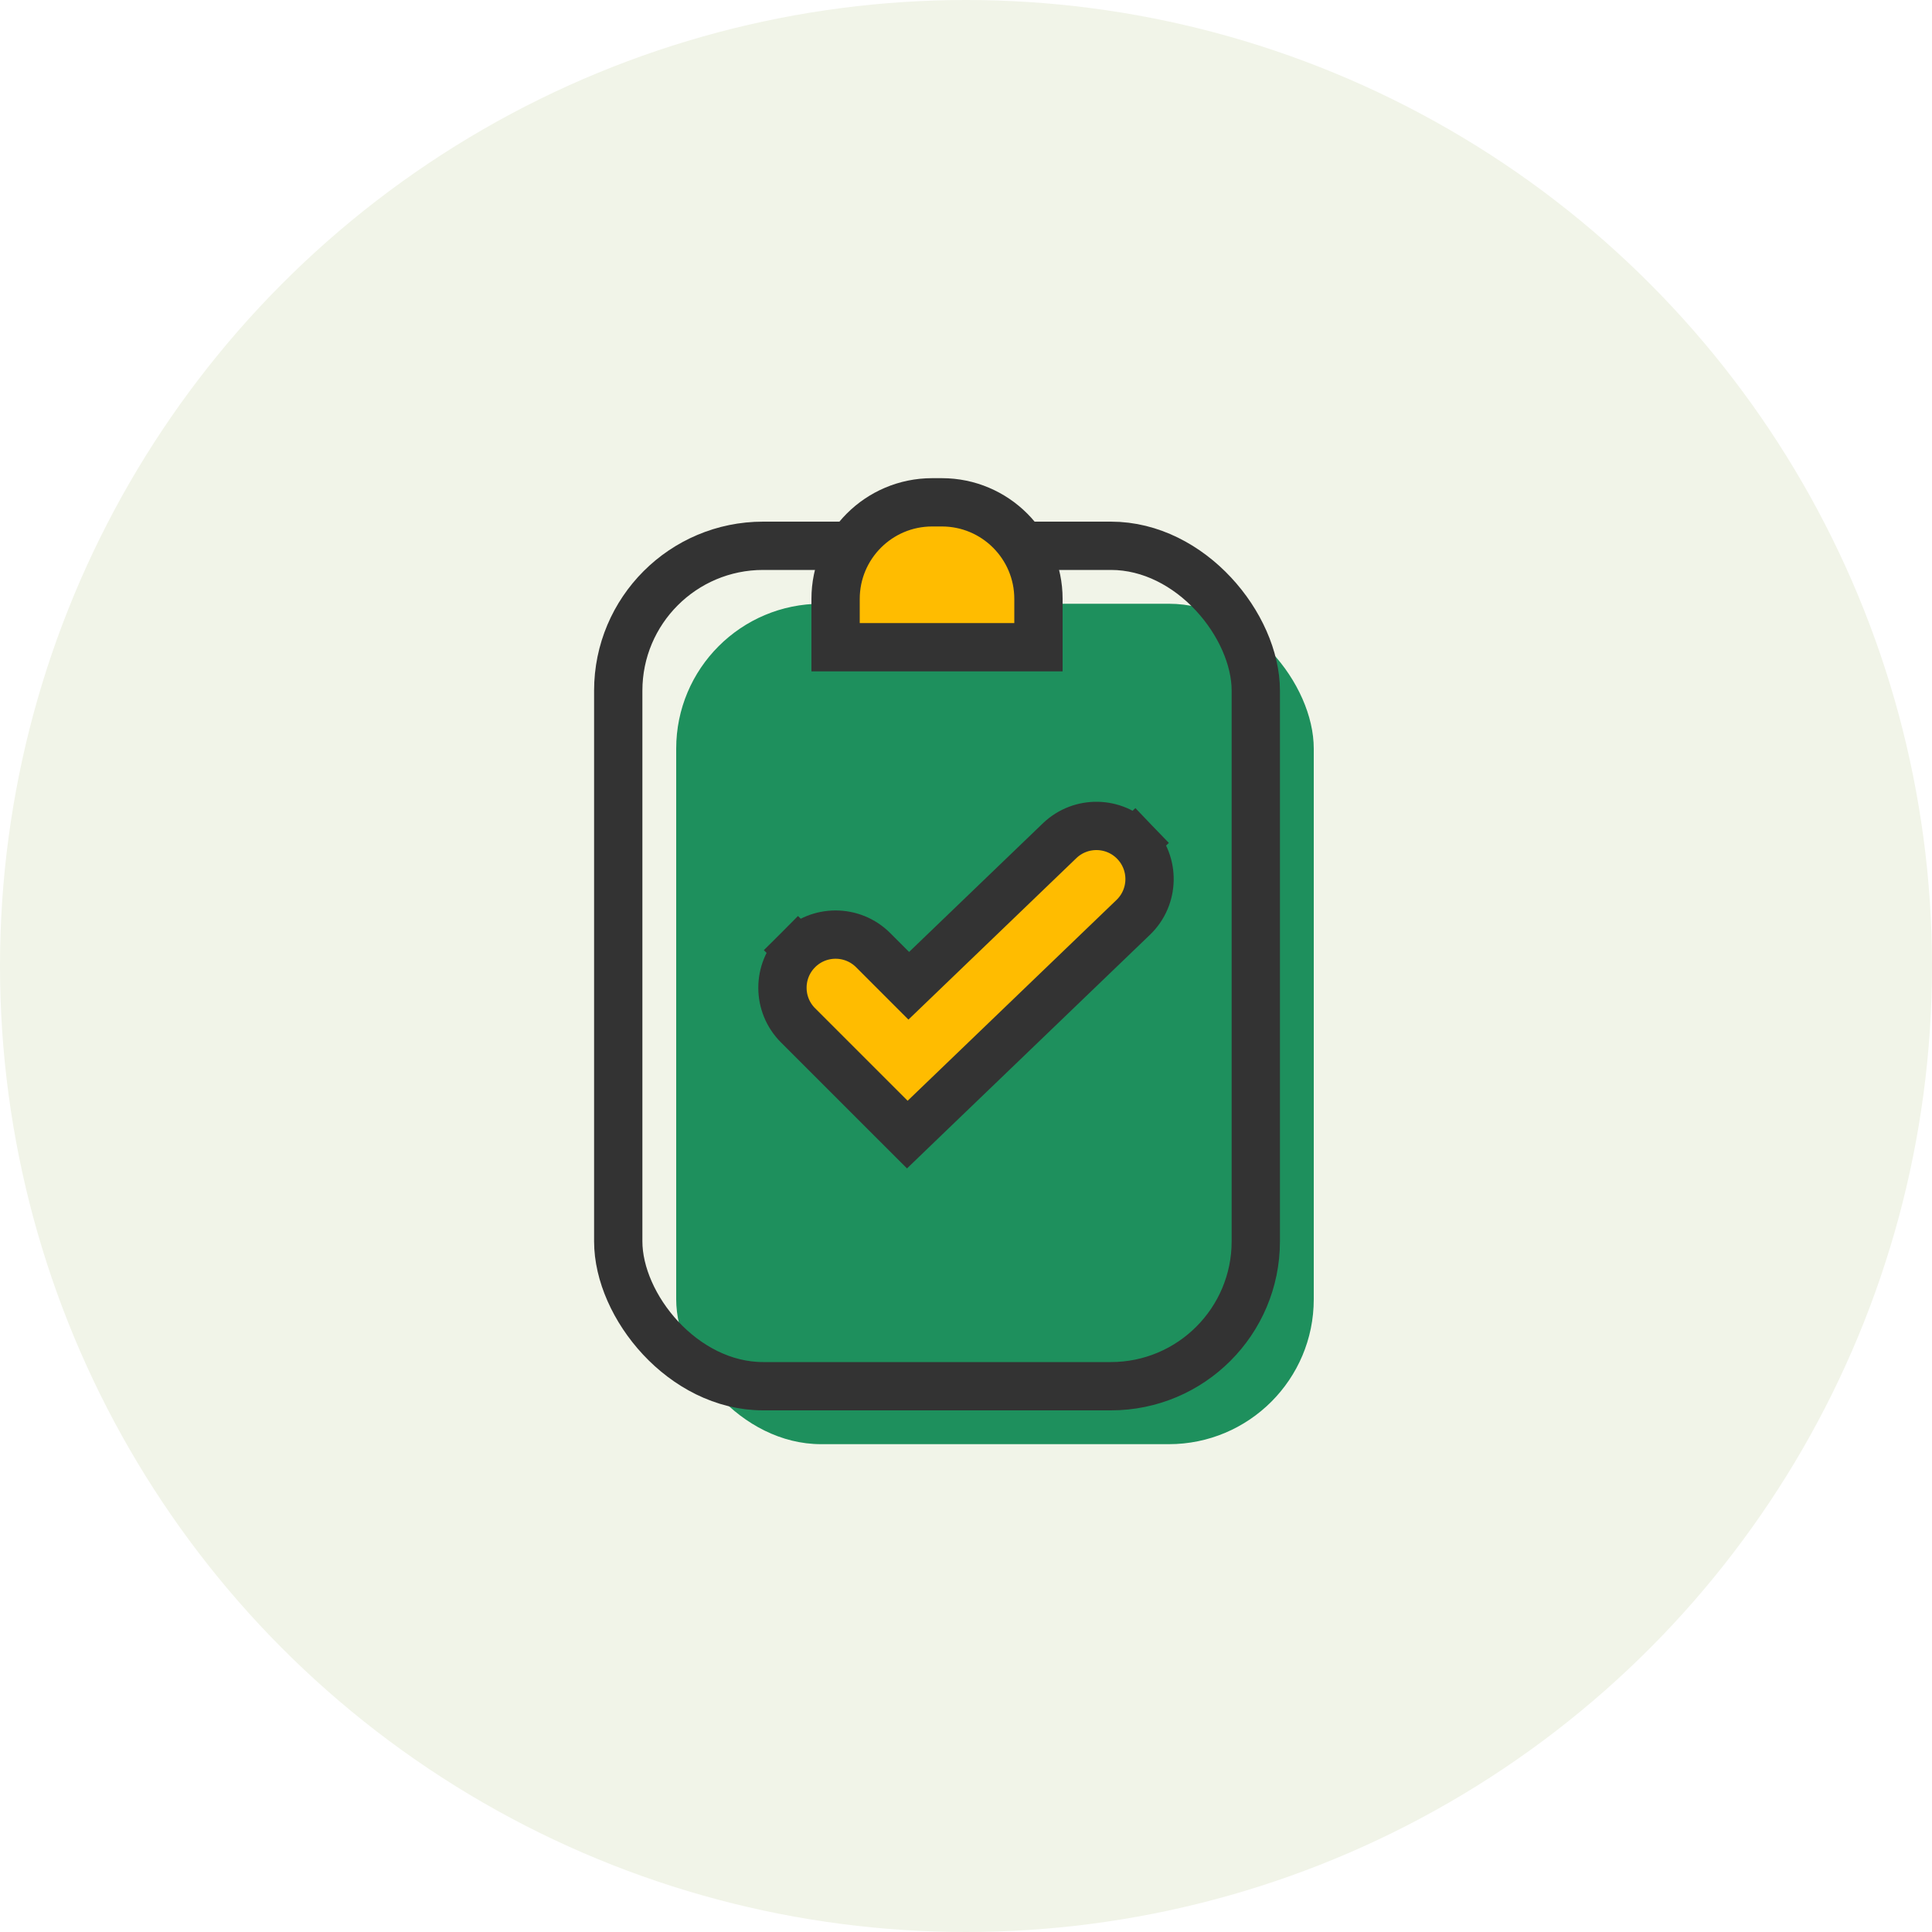
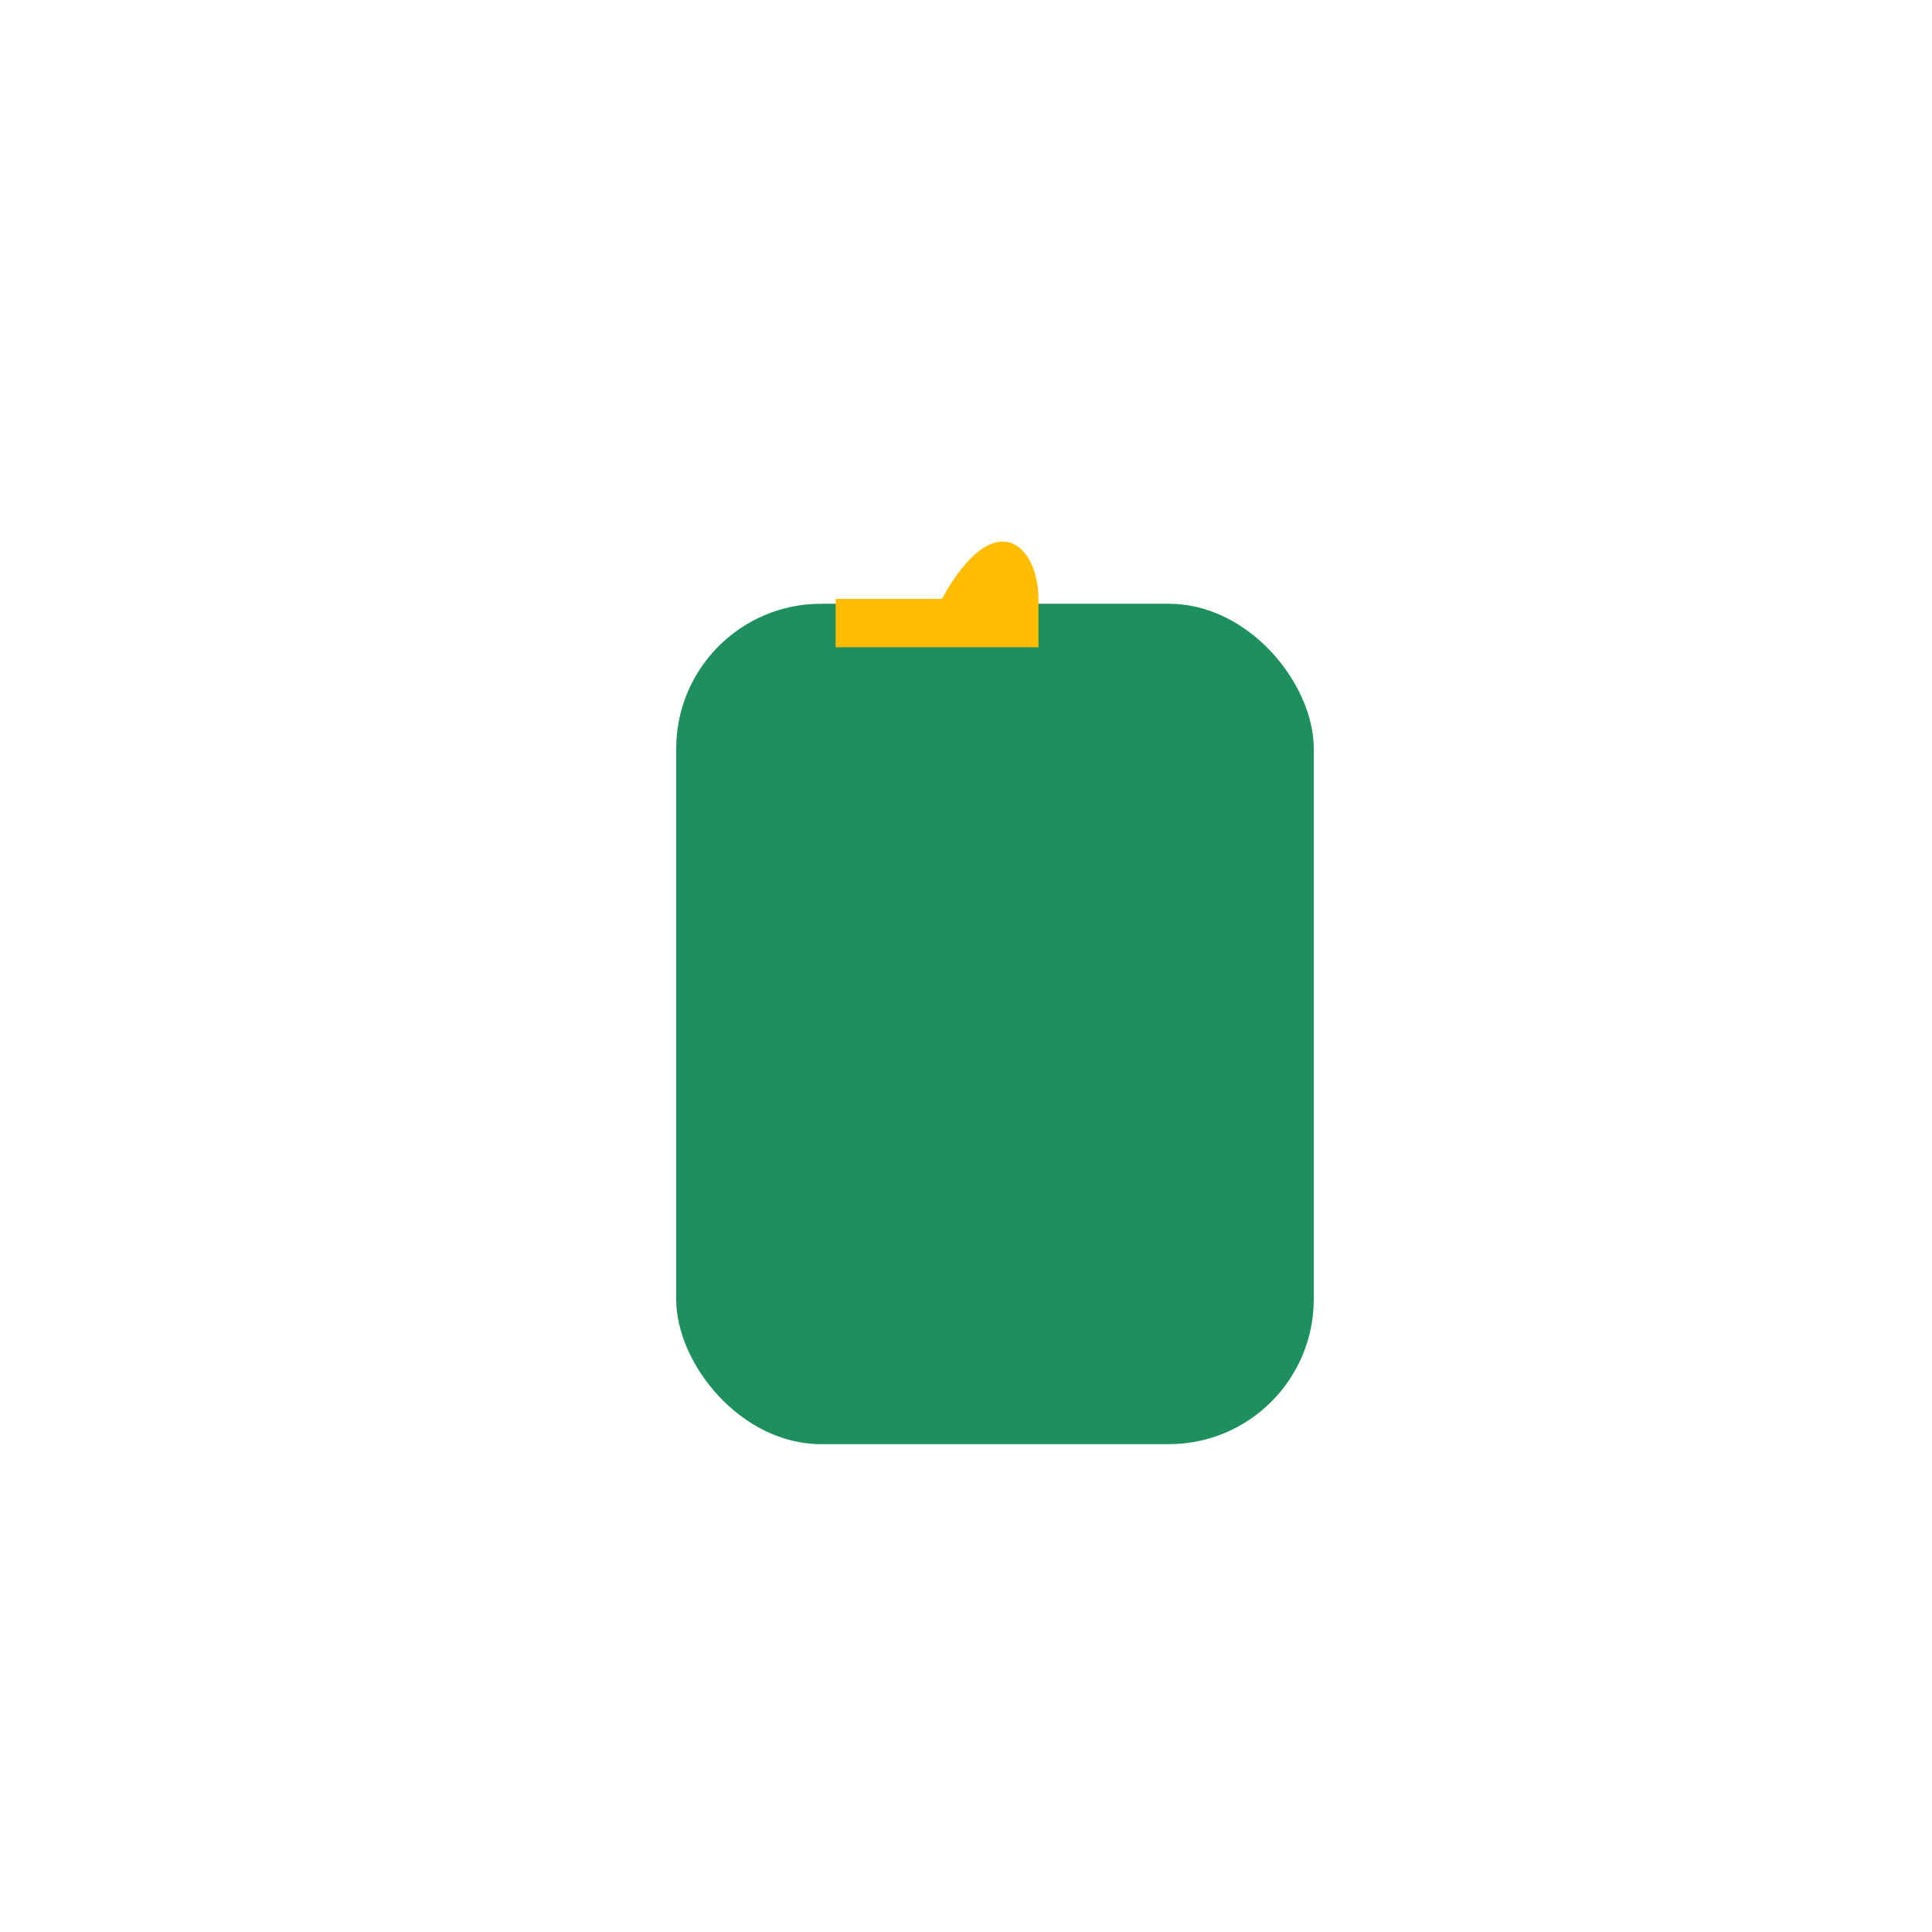
<svg xmlns="http://www.w3.org/2000/svg" width="80" height="80" viewBox="0 0 80 80" fill="none">
-   <circle cx="40" cy="40" r="40" fill="#F1F4E8" />
  <rect x="28" y="25" width="26.4" height="34.8" rx="6" fill="#1E905D" />
-   <rect x="25.6" y="22.6" width="26.4" height="34.8" rx="6" stroke="#333333" stroke-width="2" />
-   <path d="M34.6 24.8C34.6 22.591 36.391 20.8 38.6 20.8H39C41.209 20.8 43 22.591 43 24.8V26.8H34.6V24.8Z" fill="#FFBC00" />
-   <path d="M34.6 24.8C34.6 22.591 36.391 20.8 38.6 20.8H39C41.209 20.8 43 22.591 43 24.8V26.8H34.6V24.8Z" stroke="#333333" stroke-width="2" />
-   <path d="M46.986 34.875L46.271 35.562L46.986 34.875C46.144 33.999 44.751 33.972 43.875 34.814L37.63 40.819L36.156 39.344C35.296 38.485 33.903 38.485 33.044 39.344L33.751 40.051L33.044 39.344C32.185 40.204 32.185 41.597 33.044 42.456L36.876 46.288L37.57 46.981L38.276 46.301L46.925 37.986C47.801 37.144 47.828 35.751 46.986 34.875Z" fill="#FFBC00" stroke="#333333" stroke-width="2" />
+   <path d="M34.6 24.8H39C41.209 20.8 43 22.591 43 24.8V26.8H34.6V24.8Z" fill="#FFBC00" />
</svg>